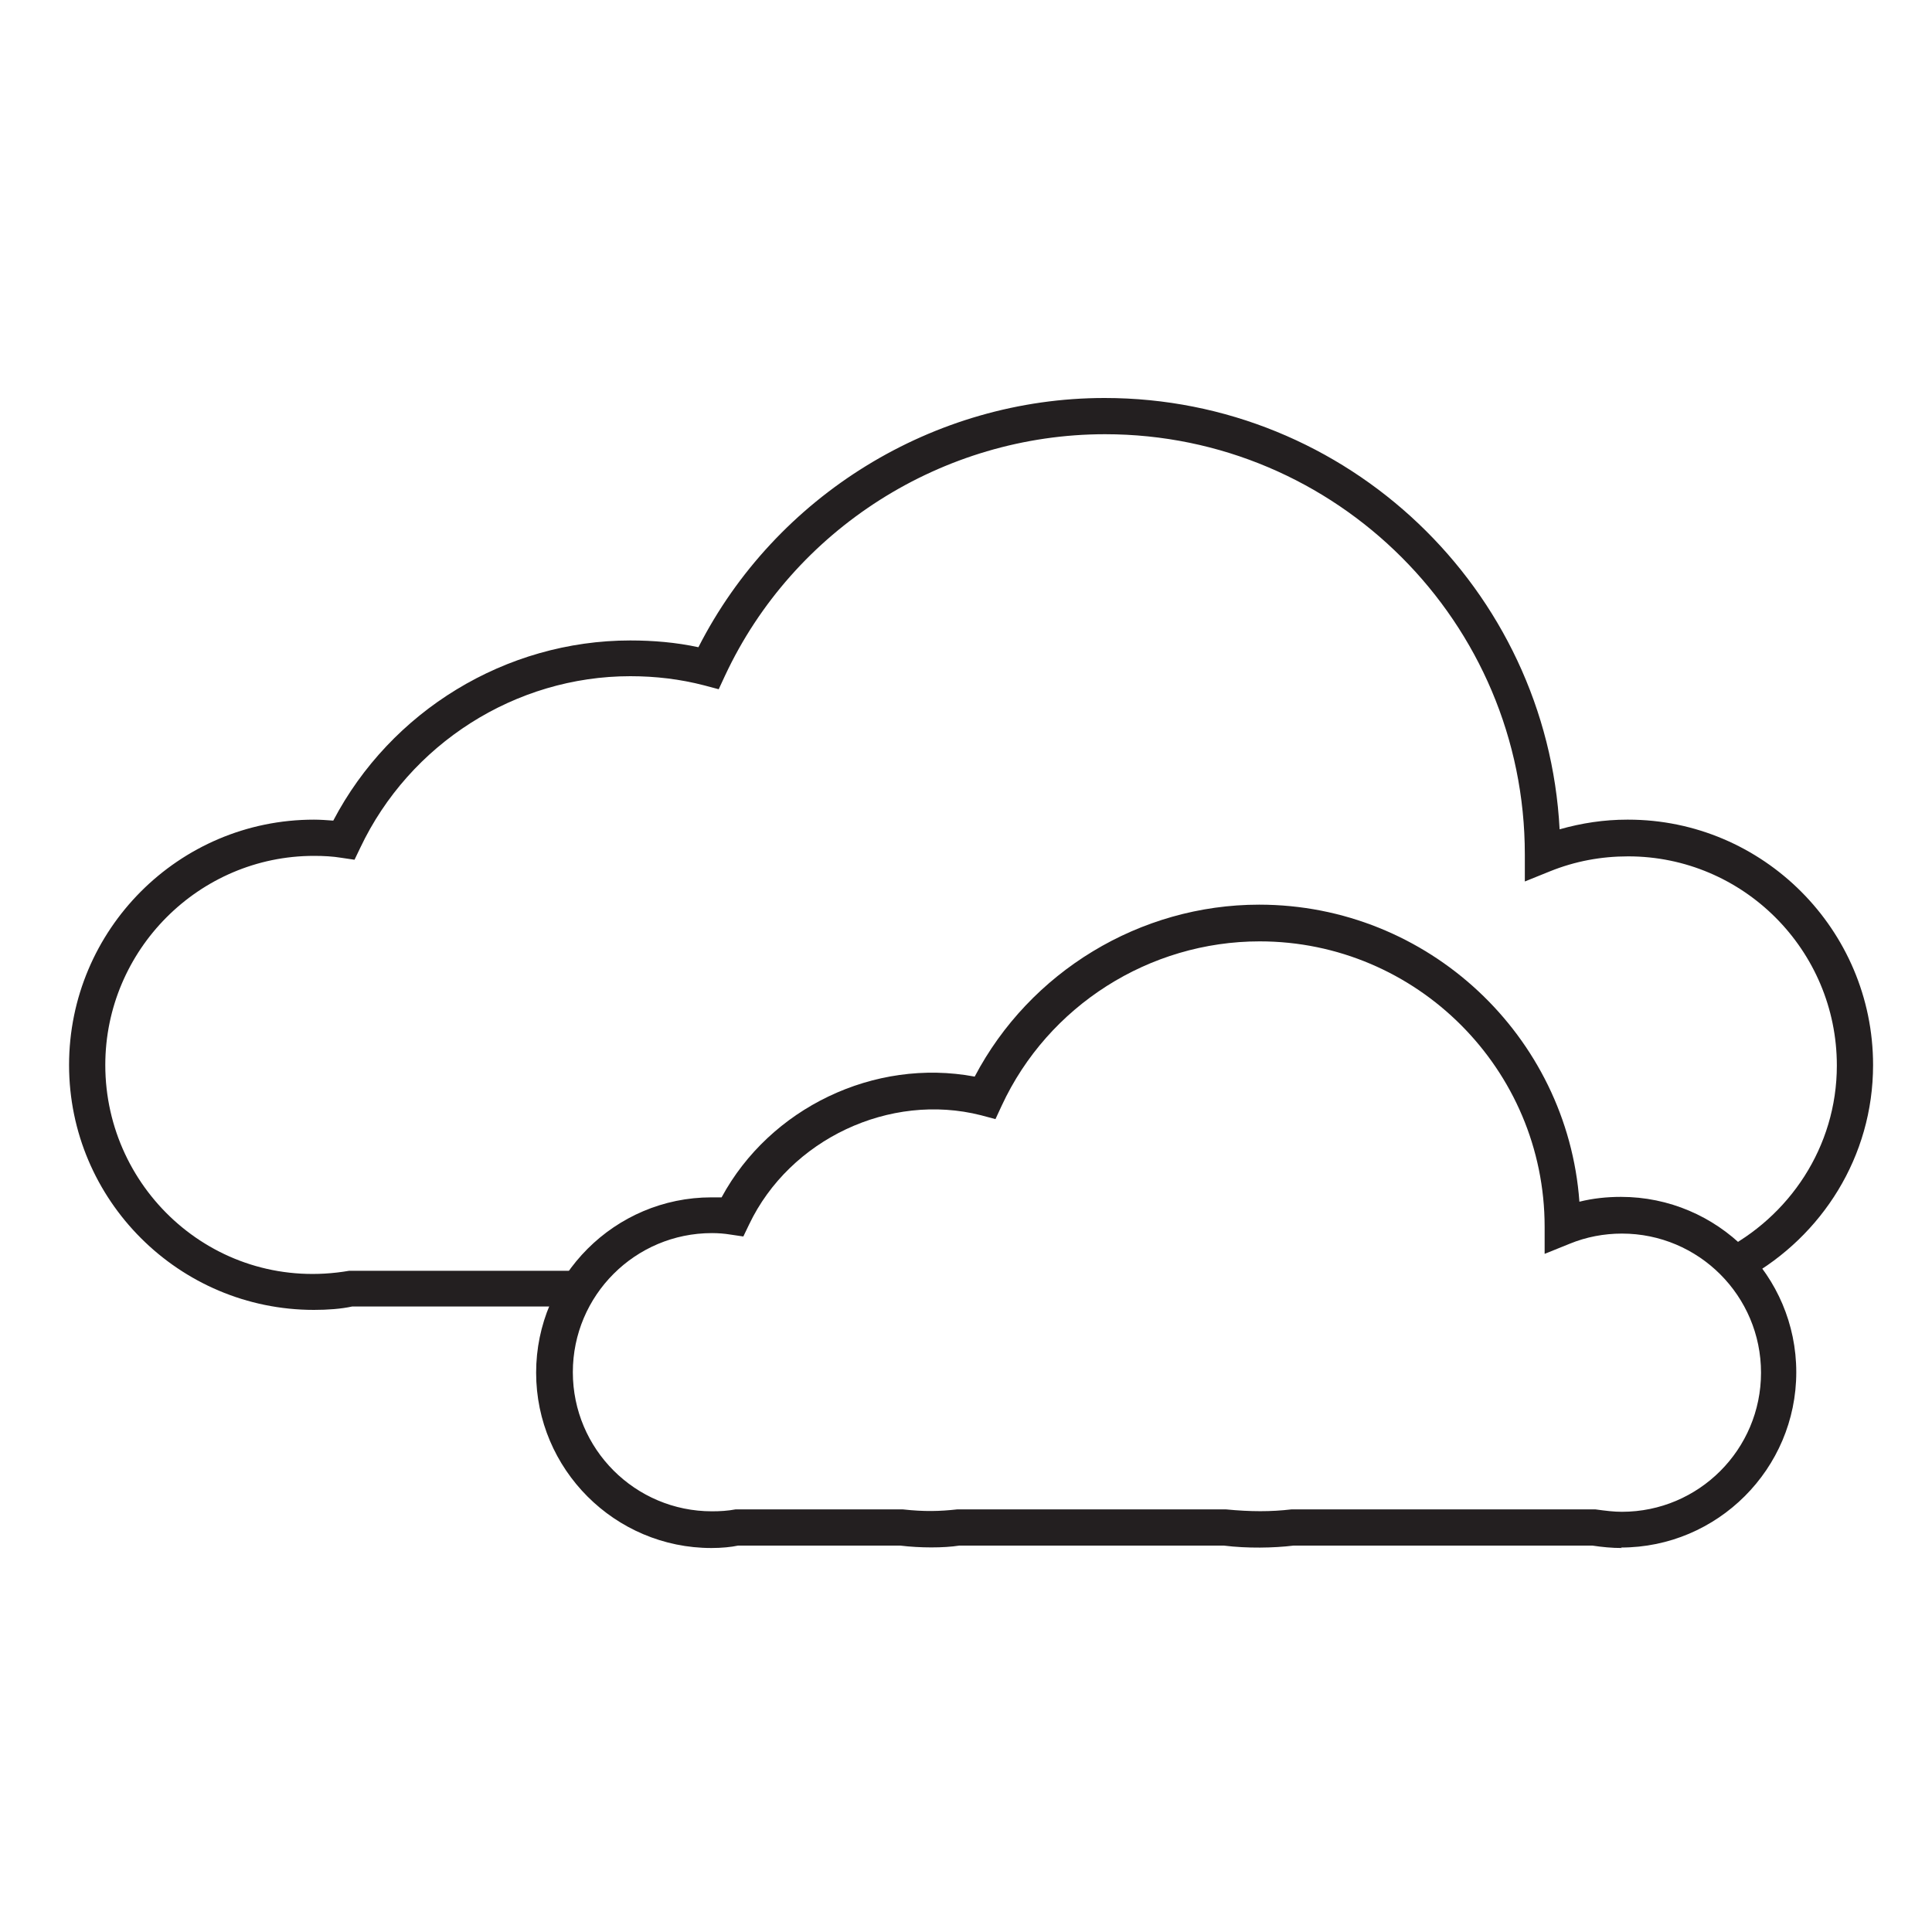
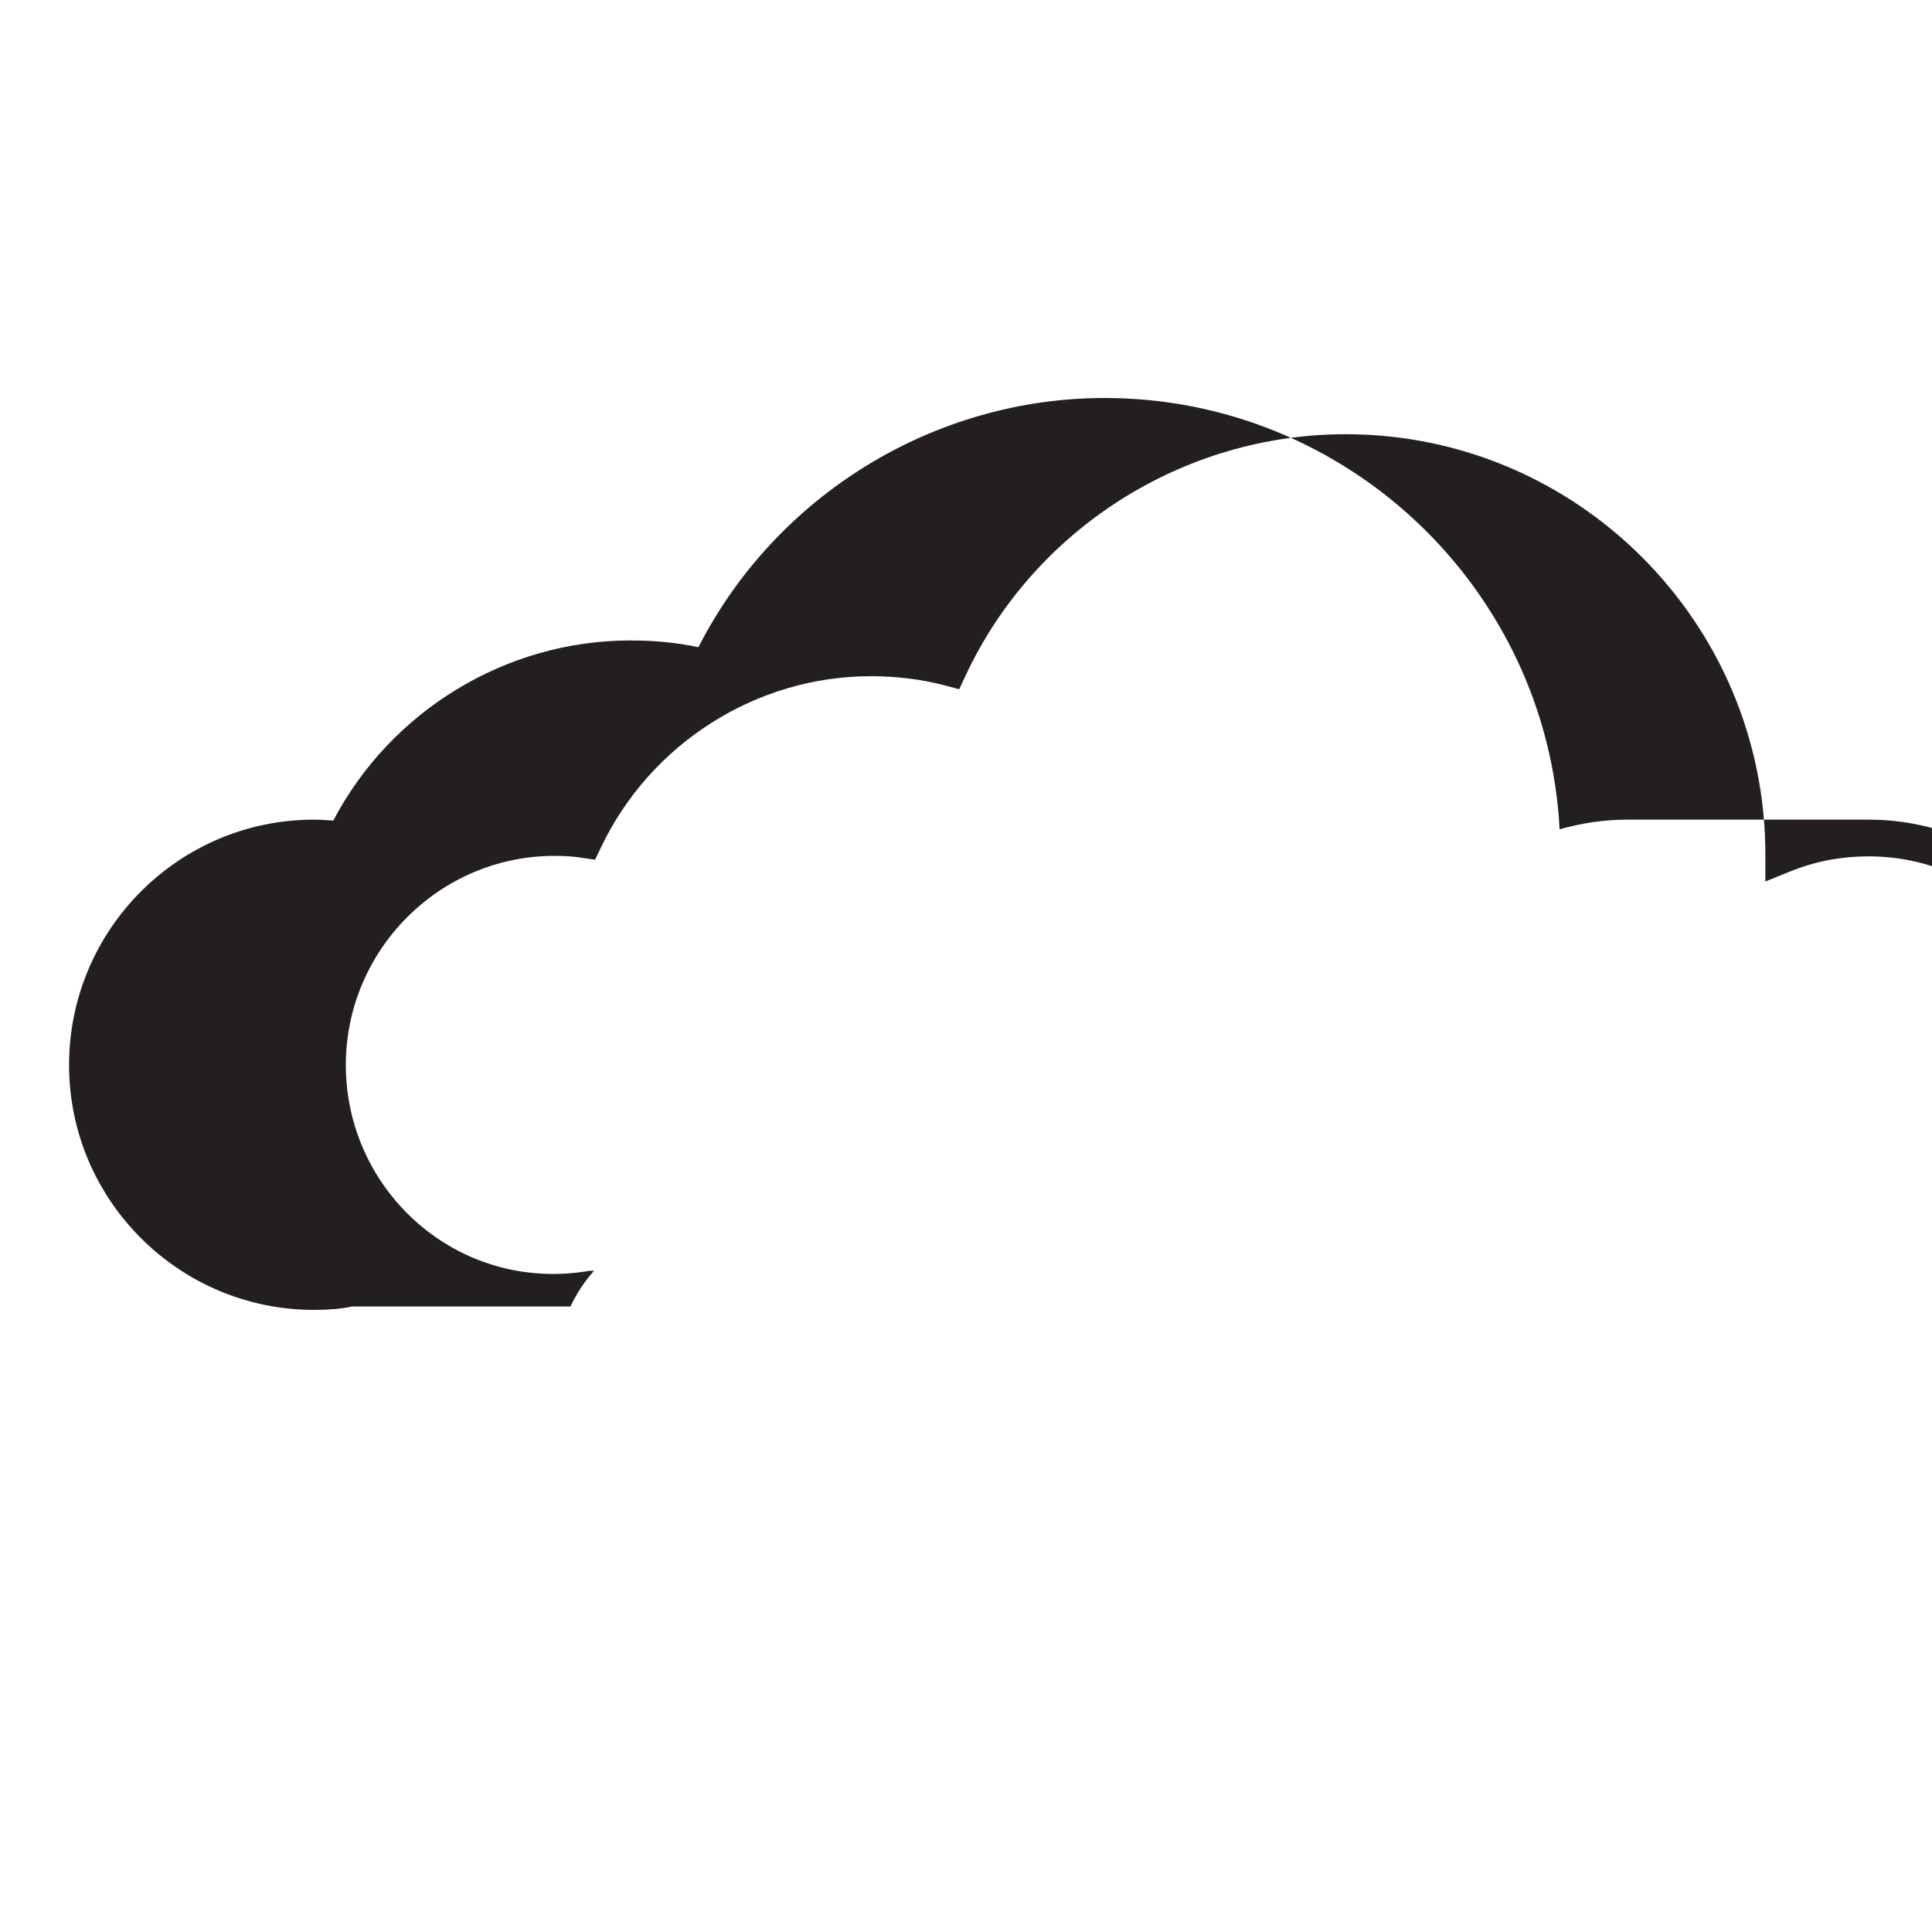
<svg xmlns="http://www.w3.org/2000/svg" viewBox="0 0 40 40" data-name="Layer 1" id="Layer_1">
  <defs>
    <style>
      .cls-1 {
        fill: #231f20;
        stroke-width: 0px;
      }
    </style>
  </defs>
-   <path d="m33.69,16.97c-.48,0-.94.07-1.4.2-.26-4.97-4.39-8.93-9.42-8.93-3.54,0-6.81,2.02-8.41,5.16-.46-.1-.94-.14-1.41-.14-2.58,0-4.96,1.46-6.15,3.73-.13-.01-.27-.02-.4-.02-2.8,0-5.07,2.28-5.07,5.08s2.28,5.07,5.07,5.07c.28,0,.56-.02.79-.07h4.52c.13-.27.29-.52.49-.74-.03,0-.05,0-.09,0h-4.98c-2.72.47-5.05-1.64-5.05-4.26,0-2.38,1.94-4.33,4.32-4.33.2,0,.39.01.57.04l.27.04.12-.25c1.02-2.15,3.21-3.55,5.59-3.55.52,0,1.03.06,1.53.19l.3.08.13-.28c1.42-3.04,4.51-5,7.87-5,4.79,0,8.69,3.9,8.69,8.7v.56l.52-.21c.52-.21,1.06-.31,1.62-.31,2.38,0,4.32,1.94,4.32,4.33,0,1.69-.99,3.14-2.4,3.85.2.16.38.35.54.55,1.55-.87,2.61-2.51,2.61-4.41,0-2.8-2.28-5.08-5.07-5.08Z" class="cls-1" />
-   <path d="m33.58,32.05c-.21,0-.41-.02-.61-.05h-6.19c-.41.05-.96.06-1.44,0h-5.48c-.32.05-.81.05-1.22,0h-3.36c-.14.03-.34.05-.55.05-2,0-3.63-1.63-3.63-3.63s1.63-3.63,3.63-3.63c.07,0,.14,0,.21,0,1-1.85,3.16-2.89,5.24-2.5,1.14-2.17,3.42-3.56,5.89-3.56,3.5,0,6.38,2.72,6.63,6.15.28-.07.57-.1.86-.1,2,0,3.63,1.63,3.63,3.63s-1.63,3.63-3.63,3.63Zm-.55-.8c.22.03.38.05.55.05,1.59,0,2.88-1.29,2.88-2.88s-1.29-2.88-2.88-2.88c-.37,0-.74.07-1.08.21l-.52.21v-.56c0-3.26-2.65-5.91-5.9-5.91-2.28,0-4.38,1.33-5.34,3.4l-.13.28-.3-.08c-1.89-.48-3.96.5-4.8,2.26l-.12.25-.27-.04c-.12-.02-.25-.03-.38-.03-1.59,0-2.88,1.29-2.88,2.88s1.29,2.88,2.88,2.88c.17,0,.33-.01.49-.04h3.46c.45.05.77.04,1.13,0h5.56c.52.05.93.05,1.36,0h6.29Z" class="cls-1" />
+   <path d="m33.69,16.97c-.48,0-.94.07-1.4.2-.26-4.97-4.39-8.93-9.42-8.93-3.54,0-6.81,2.02-8.41,5.16-.46-.1-.94-.14-1.41-.14-2.58,0-4.96,1.46-6.15,3.73-.13-.01-.27-.02-.4-.02-2.8,0-5.07,2.28-5.07,5.08s2.28,5.07,5.07,5.07c.28,0,.56-.02.79-.07h4.52c.13-.27.29-.52.49-.74-.03,0-.05,0-.09,0c-2.72.47-5.05-1.64-5.05-4.26,0-2.38,1.94-4.33,4.32-4.33.2,0,.39.01.57.04l.27.04.12-.25c1.02-2.15,3.21-3.55,5.59-3.55.52,0,1.03.06,1.53.19l.3.08.13-.28c1.42-3.04,4.51-5,7.87-5,4.79,0,8.69,3.9,8.69,8.7v.56l.52-.21c.52-.21,1.06-.31,1.62-.31,2.38,0,4.32,1.94,4.32,4.33,0,1.69-.99,3.14-2.4,3.85.2.16.38.35.54.55,1.55-.87,2.61-2.51,2.61-4.41,0-2.8-2.28-5.08-5.07-5.08Z" class="cls-1" />
</svg>